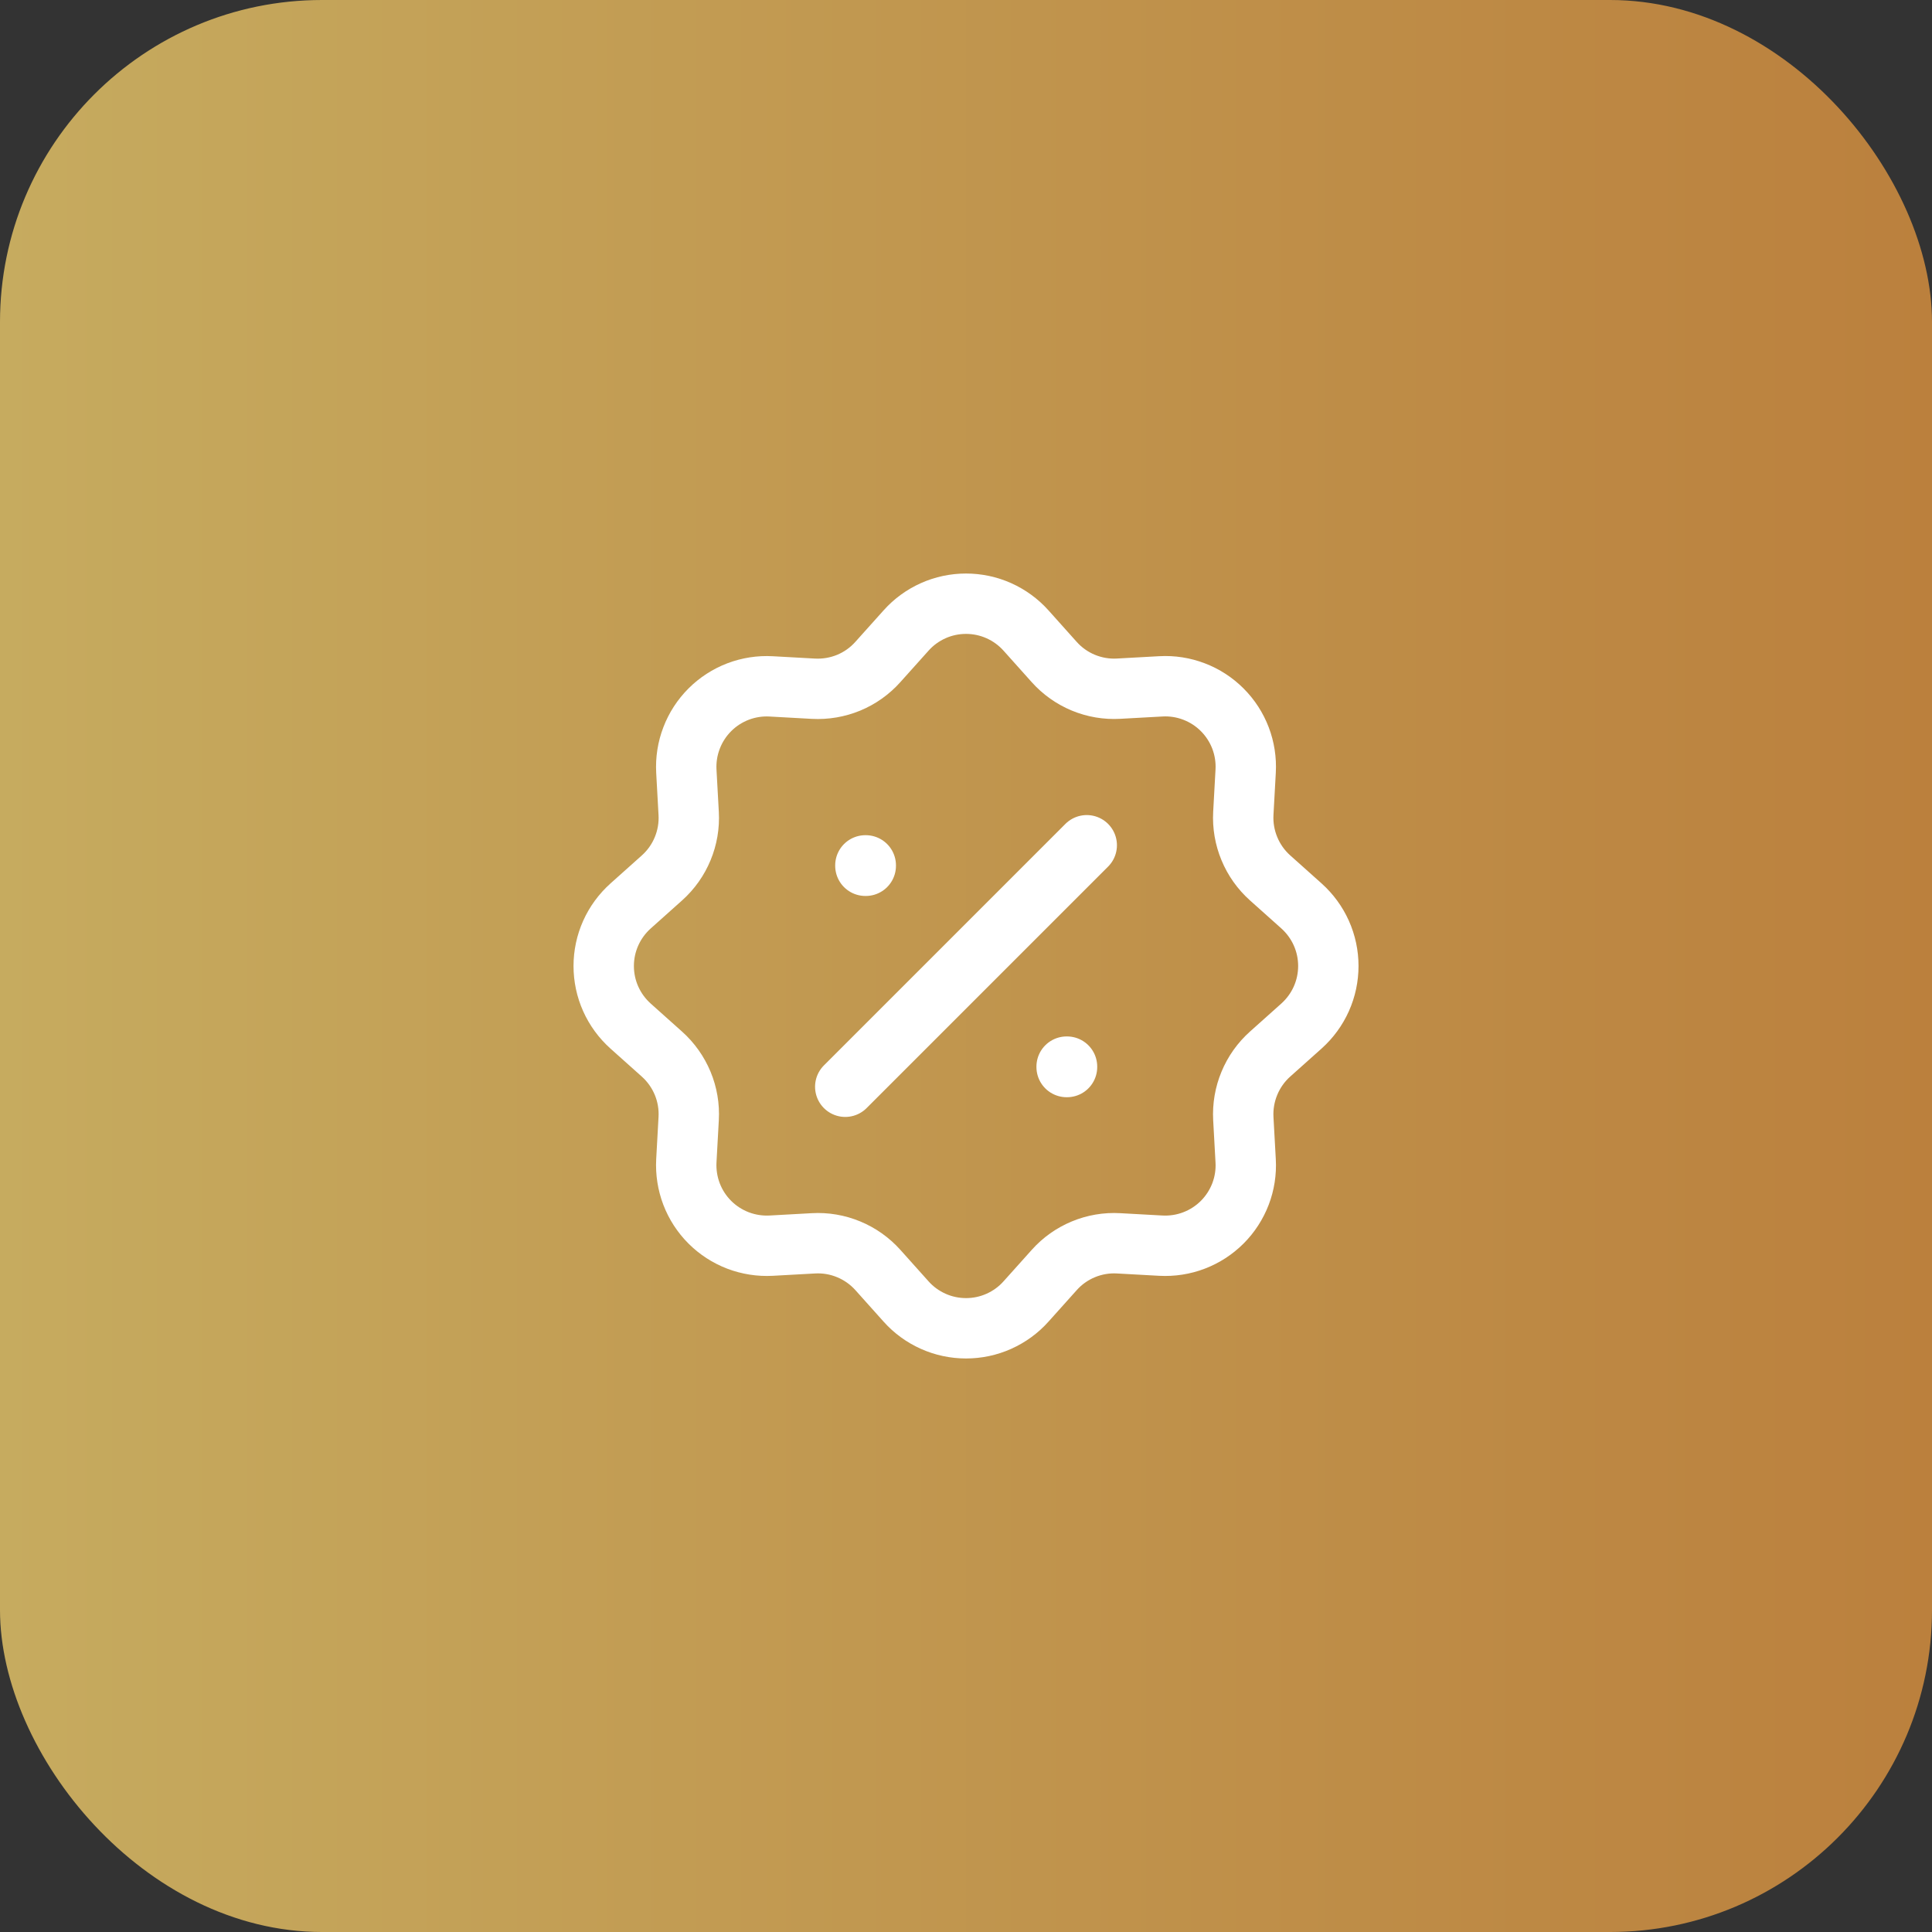
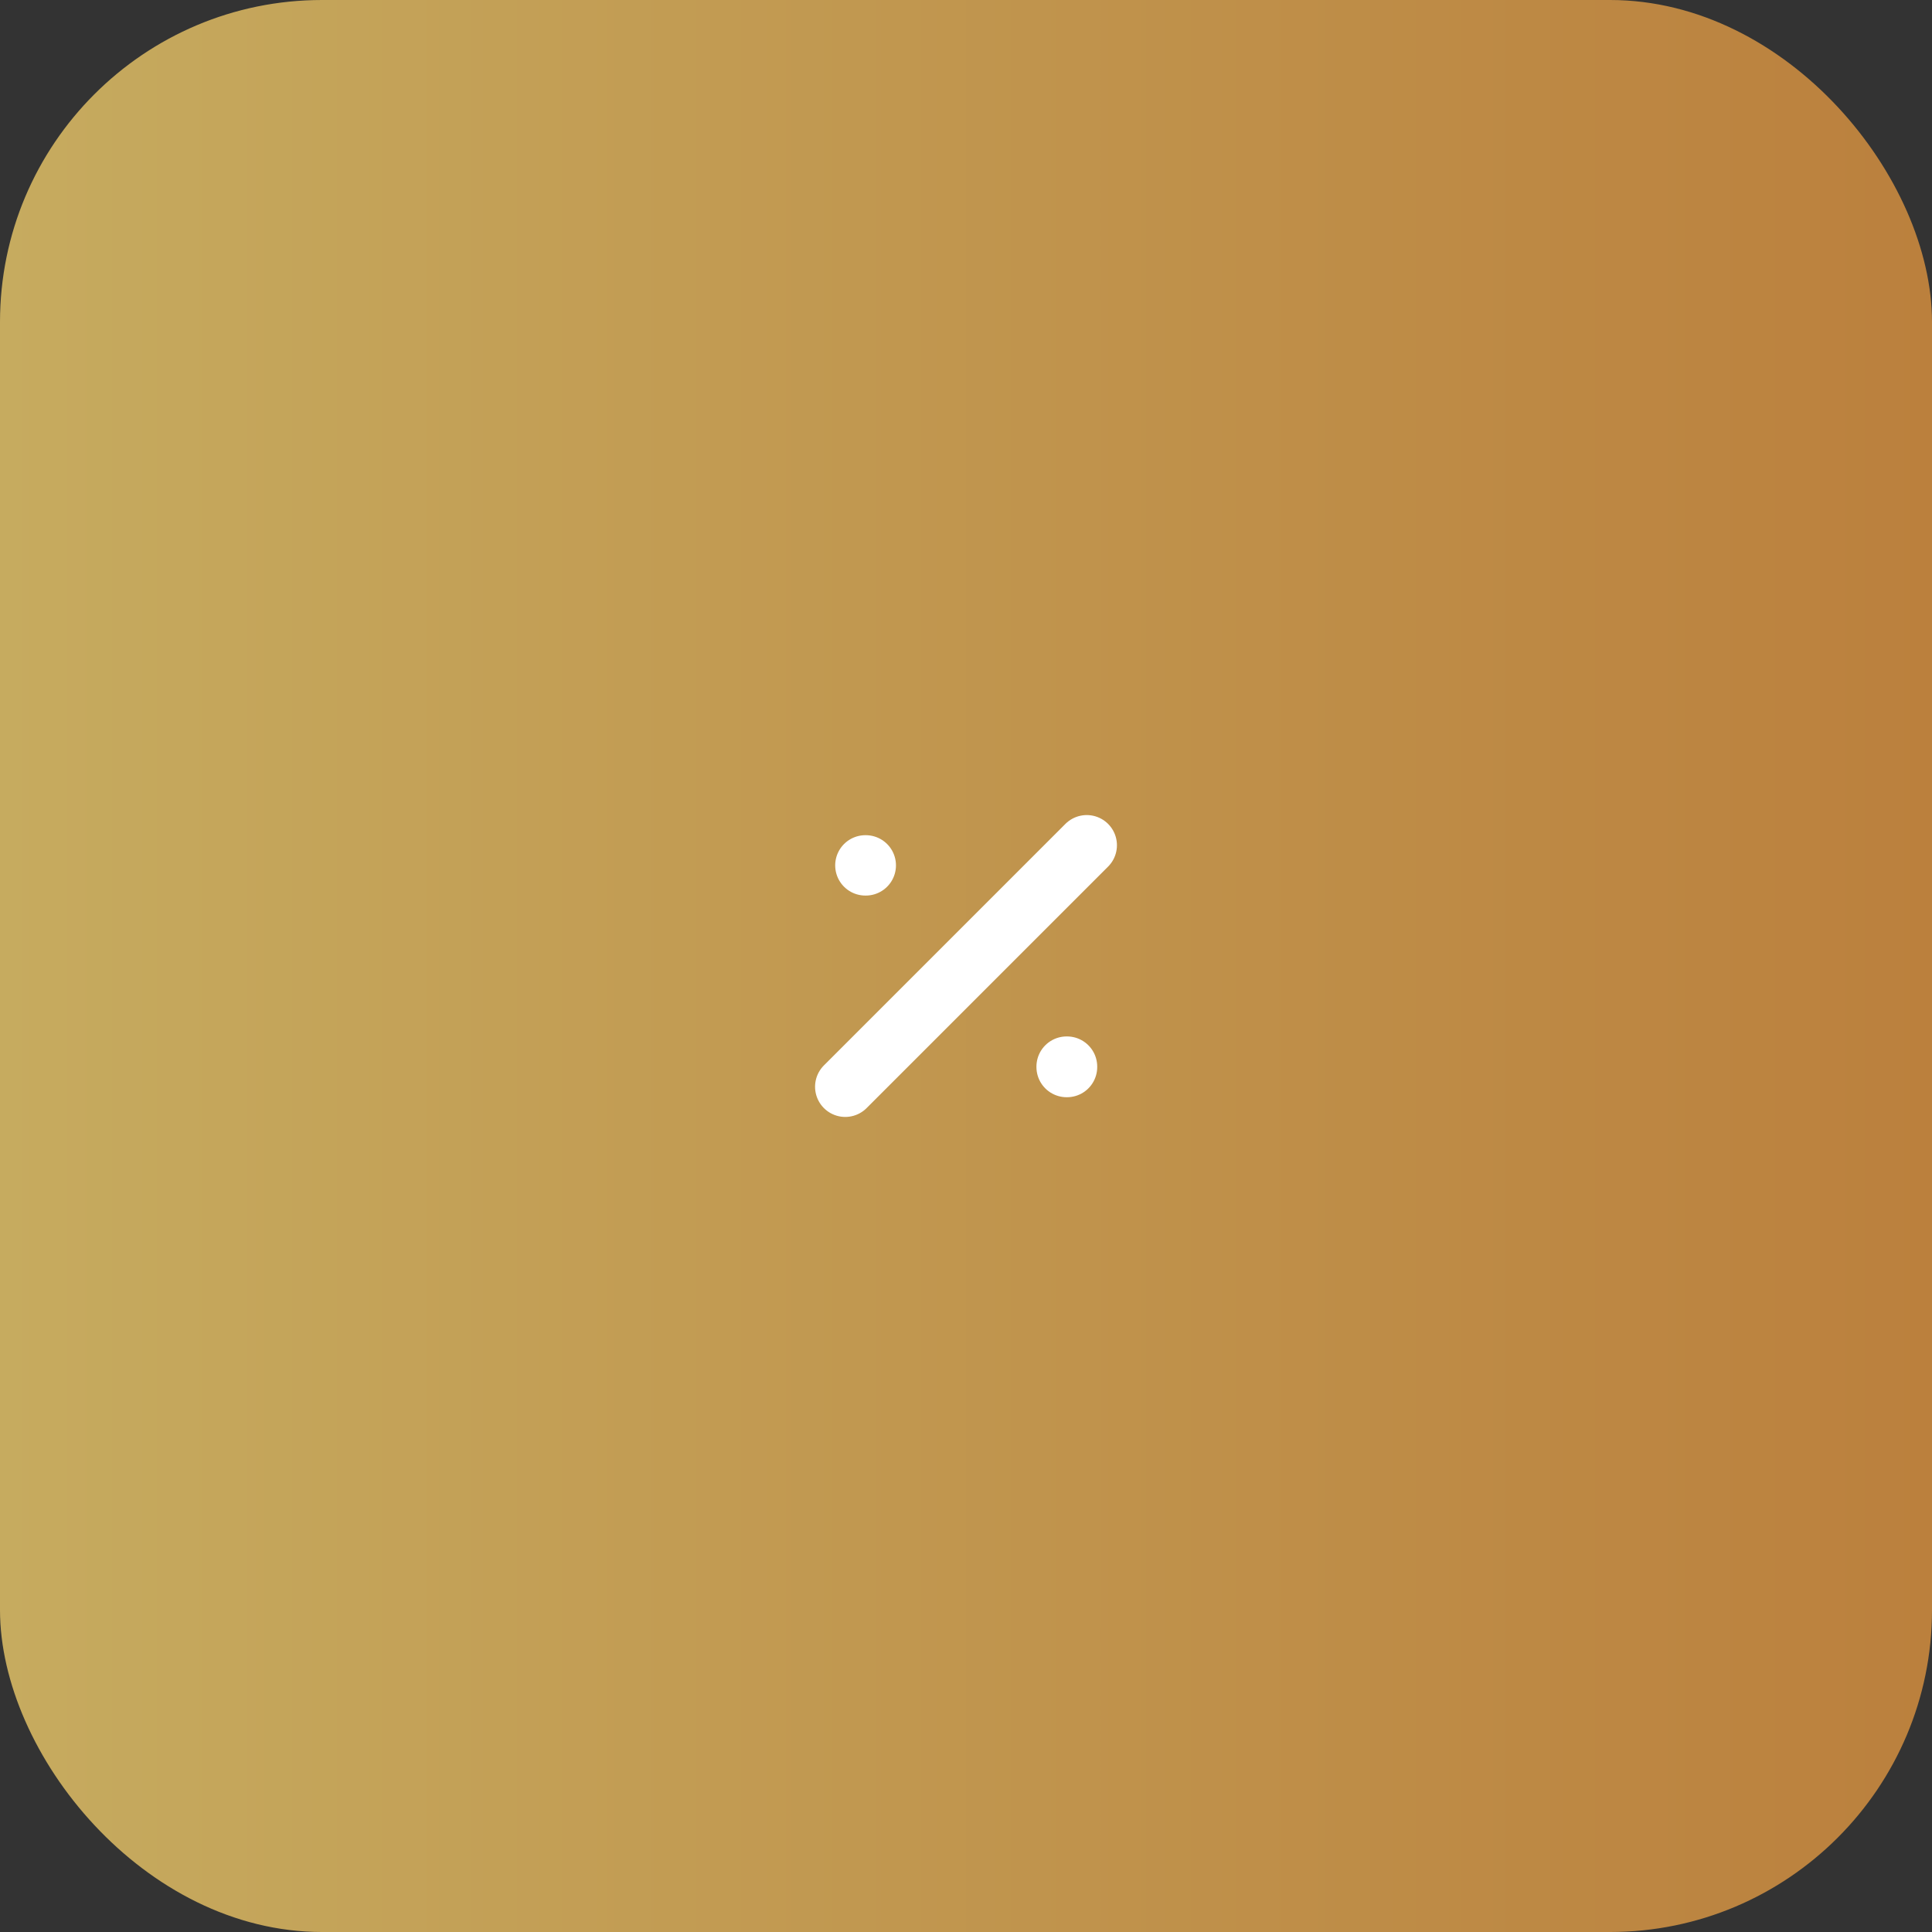
<svg xmlns="http://www.w3.org/2000/svg" width="48" height="48" viewBox="0 0 48 48" fill="none">
  <rect x="0" y="0" width="48" height="48" fill="#333333" stroke="none" />
  <rect width="48" height="48" rx="8" fill="url(#paint0_linear_578_1901)" />
-   <path d="M22.511 15.665C22.698 15.455 22.928 15.288 23.184 15.173C23.441 15.058 23.719 14.999 24 14.999C24.282 14.999 24.56 15.058 24.817 15.173C25.073 15.288 25.303 15.455 25.491 15.665L26.191 16.447C26.39 16.67 26.638 16.846 26.915 16.961C27.193 17.076 27.492 17.127 27.791 17.11L28.841 17.052C29.122 17.036 29.403 17.08 29.666 17.181C29.929 17.281 30.167 17.436 30.366 17.635C30.565 17.834 30.72 18.073 30.82 18.335C30.92 18.598 30.964 18.879 30.948 19.16L30.89 20.209C30.874 20.508 30.925 20.807 31.04 21.084C31.154 21.361 31.33 21.609 31.553 21.809L32.336 22.509C32.545 22.697 32.713 22.926 32.828 23.183C32.943 23.44 33.002 23.718 33.002 23.999C33.002 24.281 32.943 24.559 32.828 24.816C32.713 25.073 32.545 25.302 32.336 25.49L31.553 26.19C31.33 26.39 31.154 26.638 31.04 26.915C30.925 27.192 30.874 27.491 30.89 27.791L30.948 28.841C30.964 29.122 30.92 29.403 30.82 29.665C30.719 29.928 30.564 30.167 30.365 30.366C30.166 30.564 29.928 30.719 29.665 30.819C29.402 30.92 29.121 30.963 28.84 30.948L27.791 30.89C27.492 30.873 27.193 30.924 26.916 31.039C26.639 31.154 26.391 31.329 26.192 31.553L25.491 32.335C25.304 32.545 25.074 32.712 24.817 32.827C24.561 32.942 24.282 33.001 24.001 33.001C23.72 33.001 23.441 32.942 23.185 32.827C22.928 32.712 22.698 32.545 22.511 32.335L21.811 31.553C21.61 31.329 21.363 31.154 21.085 31.039C20.808 30.924 20.509 30.873 20.209 30.89L19.16 30.948C18.879 30.963 18.598 30.919 18.335 30.819C18.072 30.718 17.834 30.564 17.635 30.365C17.436 30.166 17.281 29.927 17.181 29.665C17.081 29.402 17.037 29.121 17.052 28.84L17.11 27.791C17.127 27.492 17.076 27.192 16.961 26.915C16.846 26.639 16.671 26.391 16.448 26.191L15.665 25.491C15.456 25.303 15.288 25.074 15.173 24.817C15.058 24.56 14.999 24.282 14.999 24C14.999 23.719 15.058 23.441 15.173 23.184C15.288 22.927 15.456 22.698 15.665 22.51L16.448 21.81C16.671 21.61 16.847 21.362 16.961 21.085C17.076 20.808 17.127 20.508 17.11 20.209L17.052 19.159C17.037 18.878 17.081 18.597 17.182 18.335C17.282 18.072 17.437 17.834 17.636 17.635C17.835 17.436 18.073 17.282 18.336 17.181C18.599 17.081 18.88 17.037 19.16 17.053L20.209 17.111C20.509 17.127 20.808 17.076 21.085 16.962C21.362 16.847 21.61 16.671 21.809 16.448L22.511 15.665Z" stroke="white" stroke-width="1.5" />
-   <path d="M21.5 21.5H21.51V21.51H21.5V21.5ZM26.5 26.5H26.51V26.51H26.5V26.5Z" stroke="white" stroke-width="1.5" stroke-linejoin="round" />
+   <path d="M21.5 21.5H21.51H21.5V21.5ZM26.5 26.5H26.51V26.51H26.5V26.5Z" stroke="white" stroke-width="1.5" stroke-linejoin="round" />
  <path d="M27 21L21 27" stroke="white" stroke-width="1.5" stroke-linecap="round" stroke-linejoin="round" />
  <defs>
    <linearGradient id="paint0_linear_578_1901" x1="0" y1="24" x2="48" y2="24" gradientUnits="userSpaceOnUse">
      <stop stop-color="#C6AB5F" />
      <stop offset="1" stop-color="#BB803D" />
    </linearGradient>
  </defs>
</svg>